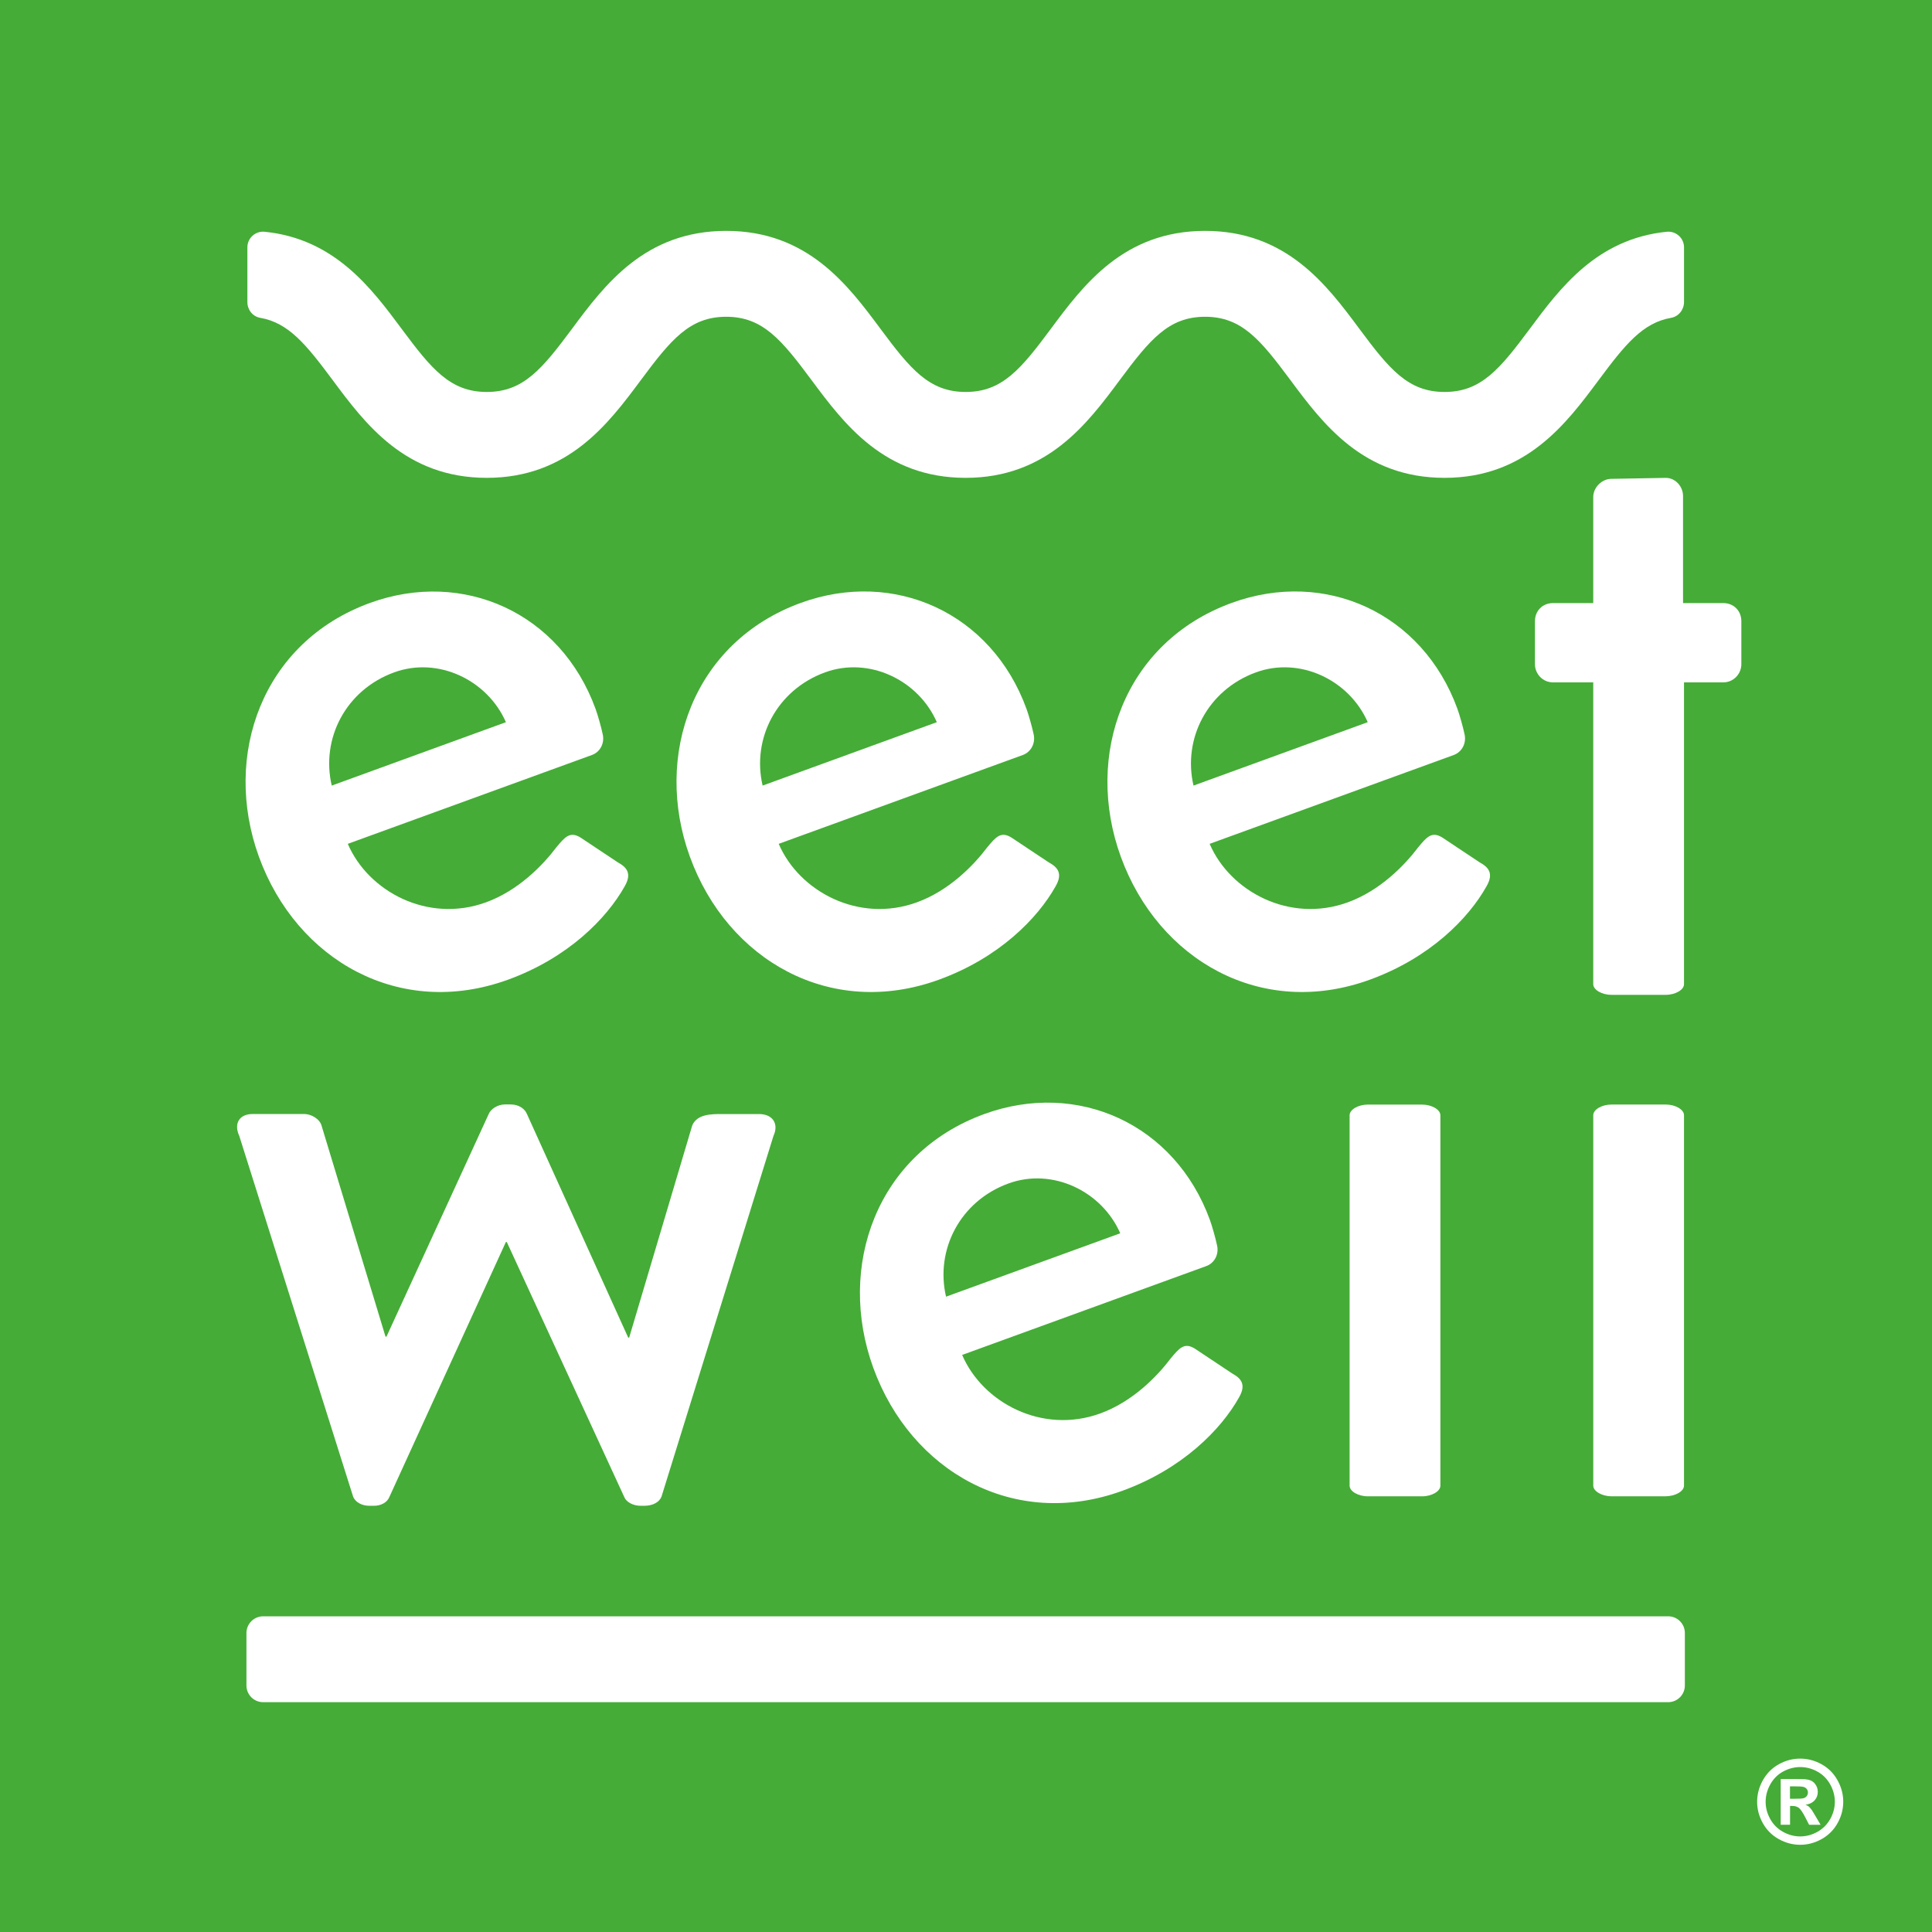
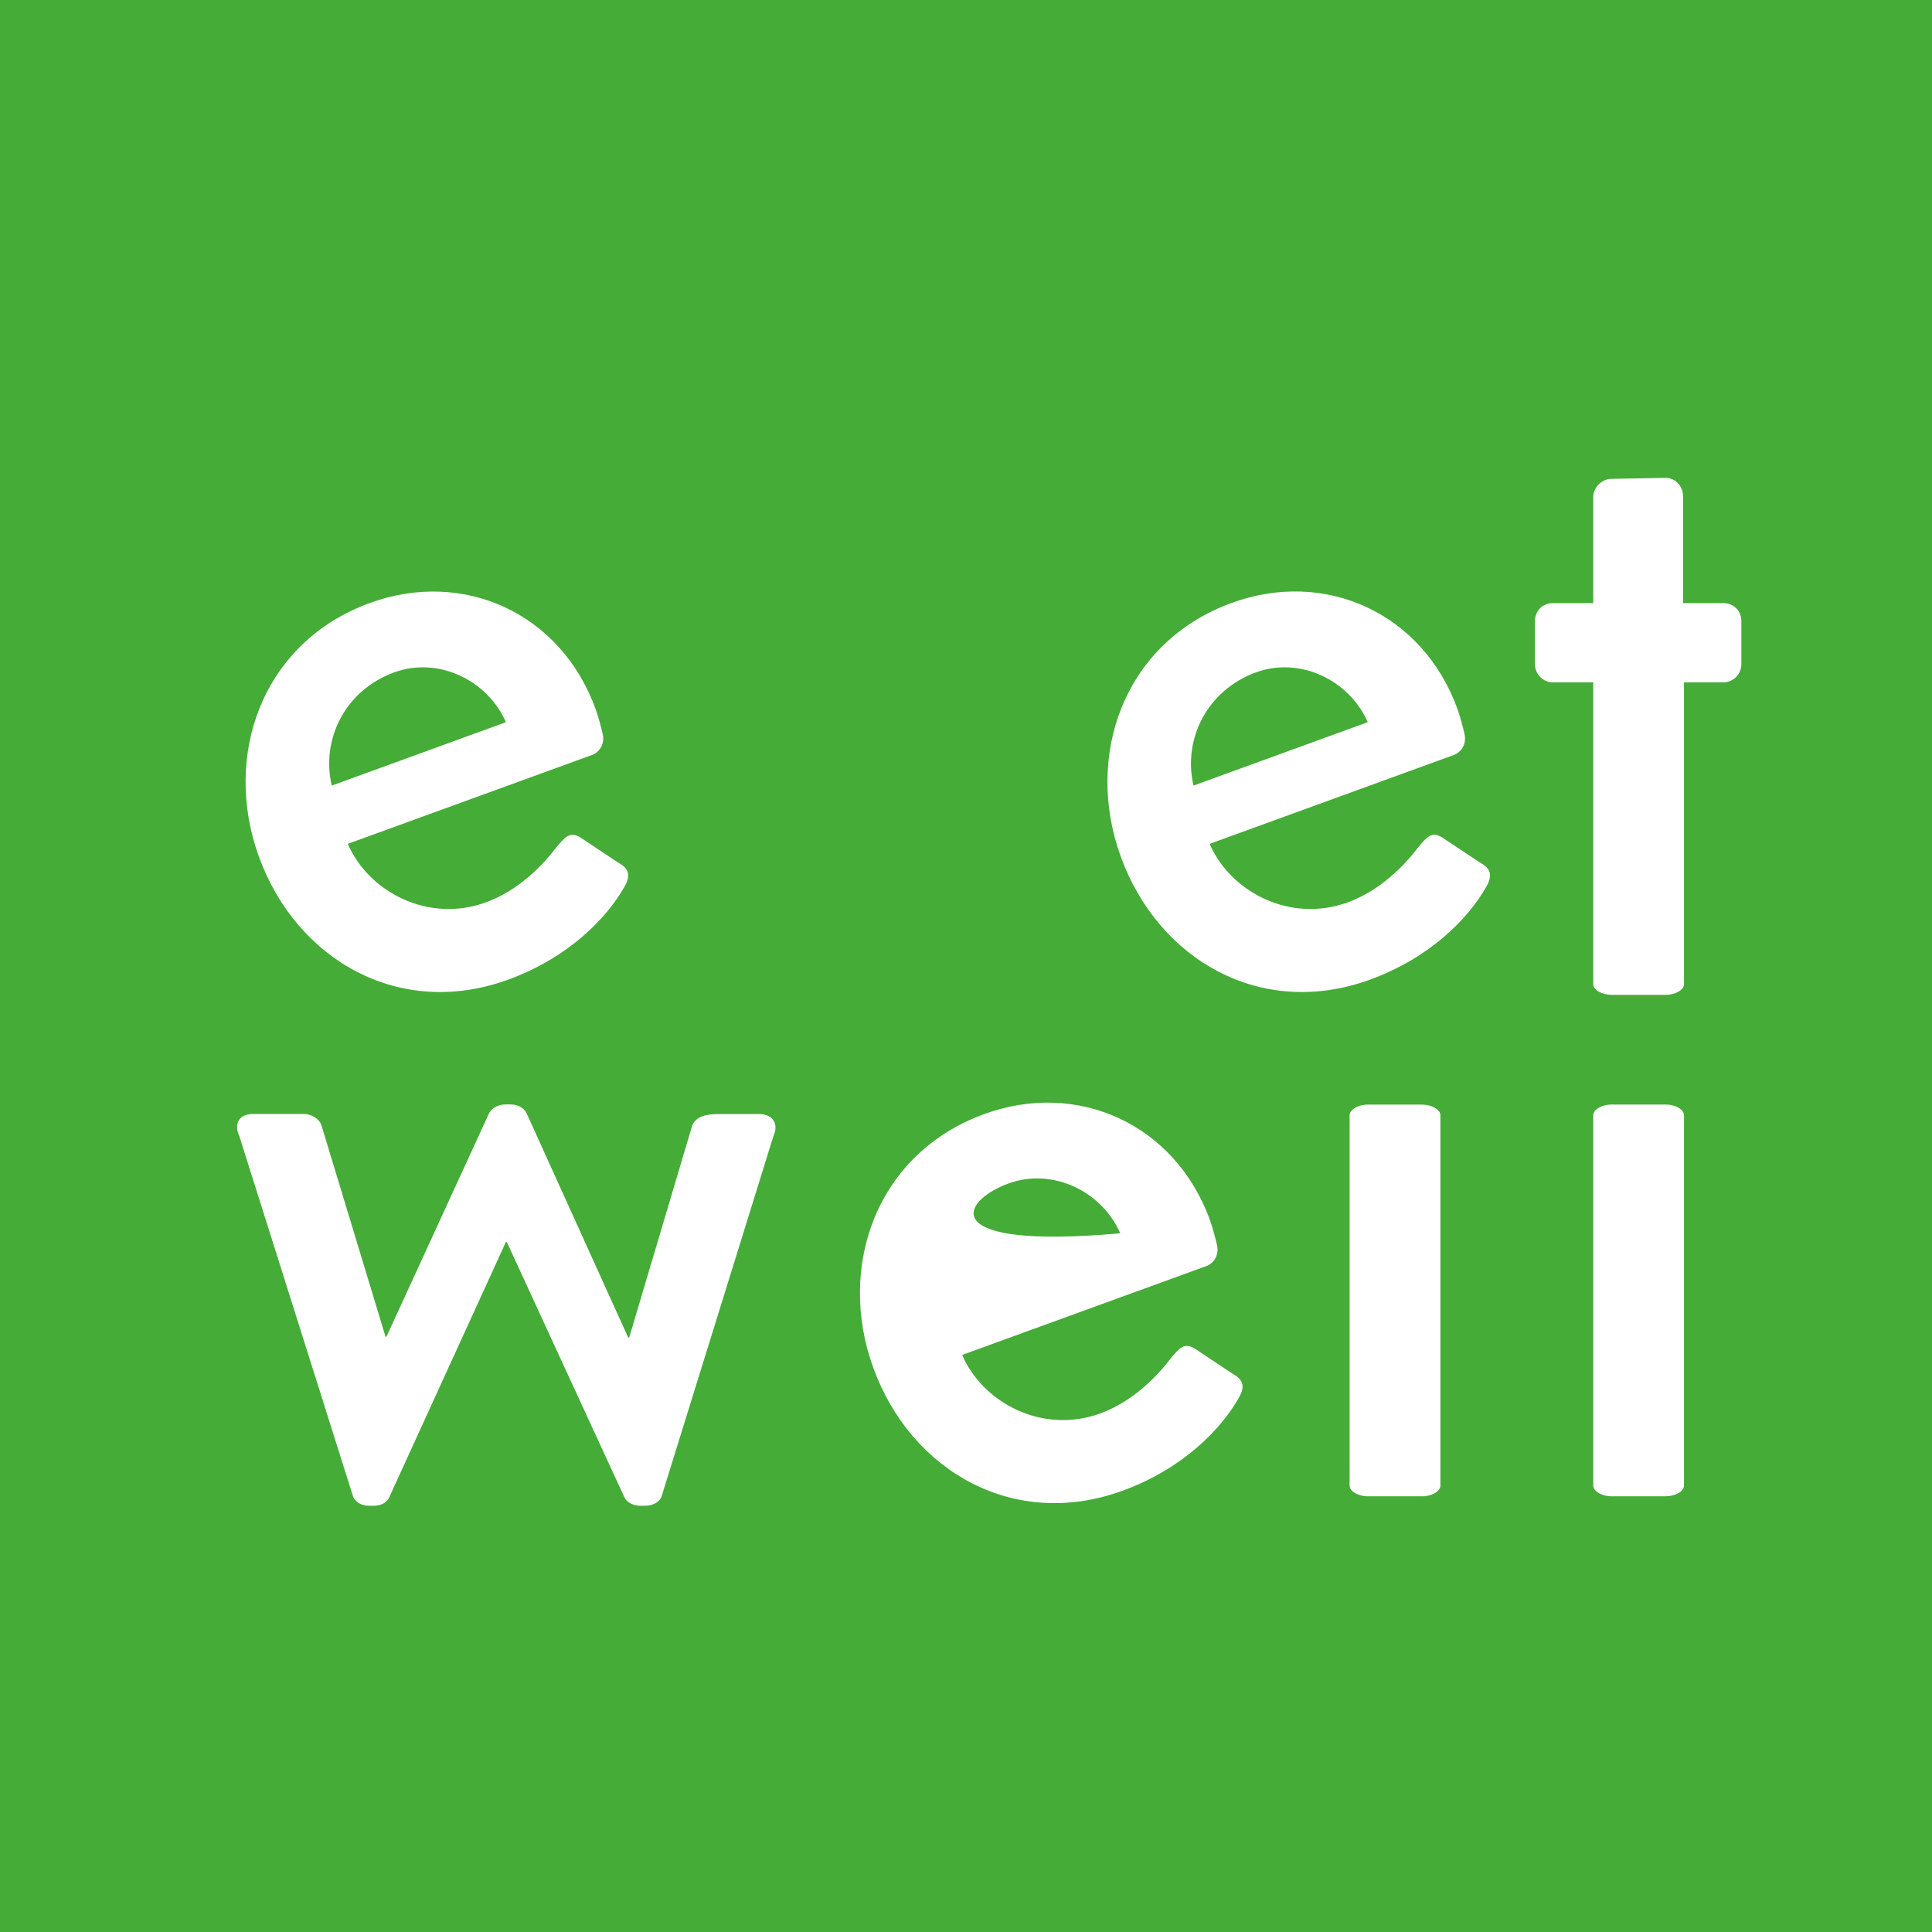
<svg xmlns="http://www.w3.org/2000/svg" width="100" height="100" viewBox="0 0 100 100" fill="none">
  <rect x="0" y="0" width="100" height="100" fill="#333333" stroke="none" />
  <g clip-path="url(#clip0_756_4027)">
    <g clip-path="url(#clip1_756_4027)">
      <g clip-path="url(#clip2_756_4027)">
        <path d="M100 0H0V100H100V0Z" fill="#45AC37" />
        <path d="M26.299 50.707C29.412 49.574 31.406 47.532 32.331 45.881C32.719 45.212 32.444 44.892 31.984 44.639L30.041 43.347C29.501 43.017 29.242 43.322 28.802 43.851C28.092 44.792 26.829 46.094 25.157 46.704C22.136 47.804 19.056 46.136 18.002 43.677L30.642 39.077C31.061 38.926 31.314 38.464 31.191 37.982C31.119 37.641 30.946 37.019 30.827 36.694C29.017 31.721 23.981 29.449 19.147 31.209C13.571 33.239 11.494 39.101 13.404 44.351C15.351 49.692 20.676 52.754 26.299 50.707ZM20.404 34.801C22.681 33.972 25.234 35.201 26.186 37.381L17.171 40.662C16.602 38.237 17.894 35.714 20.404 34.801Z" fill="white" />
-         <path d="M58.097 77.162C61.211 76.028 63.204 73.986 64.129 72.335C64.517 71.666 64.242 71.346 63.782 71.093L61.839 69.801C61.299 69.471 61.041 69.776 60.601 70.305C59.891 71.246 58.627 72.548 56.956 73.158C53.934 74.258 50.854 72.59 49.801 70.131L62.441 65.531C62.859 65.38 63.112 64.918 62.989 64.436C62.917 64.095 62.744 63.473 62.626 63.148C60.816 58.176 55.779 55.903 50.946 57.663C45.369 59.693 43.292 65.555 45.204 70.805C47.149 76.146 52.474 79.208 58.097 77.162ZM52.202 61.255C54.479 60.426 57.032 61.655 57.984 63.835L48.967 67.116C48.401 64.691 49.692 62.168 52.202 61.255Z" fill="white" />
+         <path d="M58.097 77.162C61.211 76.028 63.204 73.986 64.129 72.335C64.517 71.666 64.242 71.346 63.782 71.093L61.839 69.801C61.299 69.471 61.041 69.776 60.601 70.305C59.891 71.246 58.627 72.548 56.956 73.158C53.934 74.258 50.854 72.59 49.801 70.131L62.441 65.531C62.859 65.38 63.112 64.918 62.989 64.436C62.917 64.095 62.744 63.473 62.626 63.148C60.816 58.176 55.779 55.903 50.946 57.663C45.369 59.693 43.292 65.555 45.204 70.805C47.149 76.146 52.474 79.208 58.097 77.162ZM52.202 61.255C54.479 60.426 57.032 61.655 57.984 63.835C48.401 64.691 49.692 62.168 52.202 61.255Z" fill="white" />
        <path d="M70.796 57.173C70.3 57.173 69.856 57.433 69.856 57.723V76.9C69.856 77.189 70.3 77.449 70.796 77.449H73.614C74.109 77.449 74.554 77.189 74.554 76.9V57.724C74.554 57.434 74.109 57.174 73.614 57.174H70.796V57.173Z" fill="white" />
-         <path d="M53.495 37.979C53.423 37.637 53.249 37.015 53.131 36.69C51.321 31.717 46.285 29.445 41.451 31.205C35.875 33.235 33.798 39.097 35.71 44.347C37.655 49.692 42.98 52.754 48.603 50.707C51.716 49.574 53.709 47.532 54.635 45.88C55.023 45.212 54.748 44.892 54.288 44.639L52.344 43.347C51.803 43.017 51.546 43.322 51.106 43.85C50.396 44.792 49.133 46.094 47.461 46.704C44.44 47.804 41.36 46.135 40.306 43.677L52.946 39.077C53.364 38.922 53.618 38.46 53.495 37.979ZM39.473 40.662C38.906 38.237 40.198 35.714 42.708 34.8C44.985 33.972 47.538 35.2 48.49 37.38L39.473 40.662Z" fill="white" />
-         <path d="M13.47 16.451C14.941 16.706 15.855 17.84 17.215 19.668C18.891 21.924 20.98 24.733 25.195 24.733C29.41 24.733 31.498 21.924 33.175 19.668C34.728 17.579 35.698 16.396 37.588 16.396C39.476 16.396 40.448 17.578 42.001 19.668C43.678 21.924 45.766 24.733 49.981 24.733C54.196 24.733 56.285 21.924 57.961 19.668C59.515 17.579 60.485 16.396 62.375 16.396C64.265 16.396 65.235 17.578 66.788 19.668C68.465 21.924 70.553 24.733 74.77 24.733C78.986 24.733 81.073 21.924 82.751 19.668C84.111 17.84 85.023 16.706 86.496 16.451C86.888 16.383 87.165 16.029 87.165 15.631V12.801C87.165 12.321 86.746 11.948 86.27 11.996C82.645 12.361 80.738 14.926 79.185 17.016C77.631 19.106 76.66 20.288 74.771 20.288C72.881 20.288 71.911 19.106 70.358 17.016C68.681 14.759 66.593 11.951 62.376 11.951C58.161 11.951 56.073 14.759 54.396 17.016C52.843 19.106 51.873 20.288 49.983 20.288C48.095 20.288 47.123 19.106 45.57 17.016C43.893 14.759 41.805 11.951 37.59 11.951C33.375 11.951 31.286 14.759 29.61 17.016C28.056 19.105 27.086 20.288 25.196 20.288C23.308 20.288 22.336 19.106 20.785 17.016C19.231 14.926 17.325 12.361 13.7 11.996C13.221 11.948 12.805 12.321 12.805 12.801V15.633C12.801 16.029 13.078 16.384 13.47 16.451Z" fill="white" />
        <path d="M75.799 37.979C75.727 37.637 75.554 37.015 75.436 36.69C73.626 31.717 68.589 29.445 63.756 31.205C58.179 33.235 56.103 39.097 58.014 44.347C59.959 49.692 65.284 52.754 70.907 50.707C74.021 49.574 76.014 47.532 76.939 45.88C77.327 45.212 77.052 44.892 76.592 44.639L74.649 43.347C74.107 43.017 73.851 43.322 73.411 43.85C72.701 44.792 71.437 46.094 69.766 46.704C66.744 47.804 63.664 46.135 62.611 43.677L75.251 39.077C75.669 38.922 75.922 38.46 75.799 37.979ZM61.776 40.662C61.209 38.237 62.501 35.714 65.011 34.8C67.287 33.972 69.841 35.2 70.793 37.38L61.776 40.662Z" fill="white" />
-         <path d="M86.345 83.66H13.621C13.143 83.66 12.756 84.049 12.756 84.525V87.24C12.756 87.719 13.144 88.105 13.621 88.105H86.343C86.821 88.105 87.208 87.717 87.208 87.24V84.525C87.21 84.047 86.821 83.66 86.345 83.66Z" fill="white" />
        <path d="M87.114 25.675C87.114 25.18 86.719 24.735 86.224 24.735L83.406 24.785C82.911 24.785 82.466 25.23 82.466 25.725V31.215H80.389C79.846 31.215 79.449 31.61 79.449 32.155V34.38C79.449 34.875 79.844 35.32 80.389 35.32H82.466V43.964V50.942C82.466 51.232 82.911 51.492 83.406 51.492H86.224C86.719 51.492 87.164 51.232 87.164 50.942V35.32H89.192C89.736 35.32 90.132 34.875 90.132 34.38V32.155C90.132 31.612 89.737 31.215 89.192 31.215H87.114V25.675Z" fill="white" />
        <path d="M86.225 77.445C86.719 77.445 87.164 77.186 87.164 76.895V57.721C87.164 57.431 86.719 57.171 86.225 57.171H83.407C82.912 57.171 82.467 57.431 82.467 57.721V76.897C82.467 77.187 82.912 77.447 83.407 77.447H86.225V77.445Z" fill="white" />
        <path d="M18.271 77.444C18.369 77.741 18.716 77.939 19.111 77.939H19.358C19.753 77.939 20.049 77.741 20.149 77.494L26.183 64.289H26.233L32.316 77.494C32.414 77.741 32.761 77.939 33.158 77.939H33.356C33.801 77.939 34.148 77.741 34.246 77.444L40.033 58.799C40.329 58.156 39.983 57.663 39.291 57.663H37.363C36.819 57.663 36.076 57.663 35.829 58.256L32.566 69.234H32.516L27.274 57.661C27.176 57.414 26.879 57.166 26.434 57.166H26.138C25.743 57.166 25.396 57.413 25.296 57.661L20.004 69.184H19.954L16.641 58.254C16.543 57.908 16.098 57.661 15.751 57.661H13.078C12.386 57.661 12.089 58.156 12.386 58.798L18.271 77.444Z" fill="white" />
-         <path d="M93.176 91.026C93.558 91.026 93.926 91.121 94.276 91.313C94.627 91.505 94.903 91.778 95.104 92.136C95.306 92.493 95.406 92.866 95.406 93.258C95.406 93.646 95.308 94.016 95.111 94.368C94.914 94.72 94.639 94.995 94.287 95.191C93.936 95.388 93.564 95.486 93.177 95.486C92.789 95.486 92.419 95.388 92.067 95.191C91.716 94.995 91.441 94.72 91.244 94.368C91.047 94.016 90.949 93.645 90.949 93.258C90.949 92.868 91.049 92.495 91.251 92.136C91.453 91.78 91.728 91.505 92.079 91.313C92.427 91.121 92.794 91.026 93.176 91.026ZM93.179 91.463C92.873 91.463 92.579 91.54 92.297 91.693C92.016 91.846 91.794 92.066 91.632 92.355C91.471 92.641 91.389 92.943 91.389 93.258C91.389 93.571 91.468 93.868 91.626 94.151C91.784 94.435 92.004 94.656 92.287 94.815C92.571 94.973 92.868 95.053 93.179 95.053C93.491 95.053 93.789 94.973 94.071 94.815C94.353 94.656 94.574 94.435 94.733 94.151C94.891 93.868 94.971 93.57 94.971 93.258C94.971 92.943 94.889 92.643 94.728 92.355C94.566 92.068 94.343 91.846 94.061 91.693C93.781 91.54 93.486 91.463 93.179 91.463ZM92.169 94.45V92.083H92.649C93.099 92.083 93.353 92.085 93.406 92.09C93.564 92.103 93.689 92.135 93.778 92.185C93.866 92.235 93.939 92.31 93.999 92.411C94.059 92.513 94.088 92.626 94.088 92.751C94.088 92.923 94.032 93.068 93.921 93.19C93.809 93.311 93.653 93.386 93.451 93.415C93.522 93.441 93.578 93.471 93.618 93.503C93.656 93.535 93.709 93.596 93.778 93.685C93.794 93.708 93.853 93.805 93.953 93.973L94.233 94.45H93.639L93.441 94.065C93.308 93.806 93.196 93.645 93.109 93.576C93.022 93.51 92.911 93.476 92.778 93.476H92.653V94.448H92.169V94.45ZM92.649 93.105H92.844C93.123 93.105 93.294 93.095 93.361 93.073C93.427 93.051 93.481 93.015 93.519 92.961C93.558 92.908 93.578 92.848 93.578 92.78C93.578 92.713 93.559 92.655 93.521 92.603C93.483 92.551 93.429 92.515 93.359 92.493C93.289 92.471 93.118 92.46 92.844 92.46H92.649V93.105Z" fill="white" />
      </g>
    </g>
  </g>
  <defs>
    <clipPath id="clip0_756_4027">
      <rect width="100" height="100" fill="white" />
    </clipPath>
    <clipPath id="clip1_756_4027">
      <rect width="100" height="100" fill="white" />
    </clipPath>
    <clipPath id="clip2_756_4027">
      <rect width="100" height="100" fill="white" />
    </clipPath>
  </defs>
</svg>